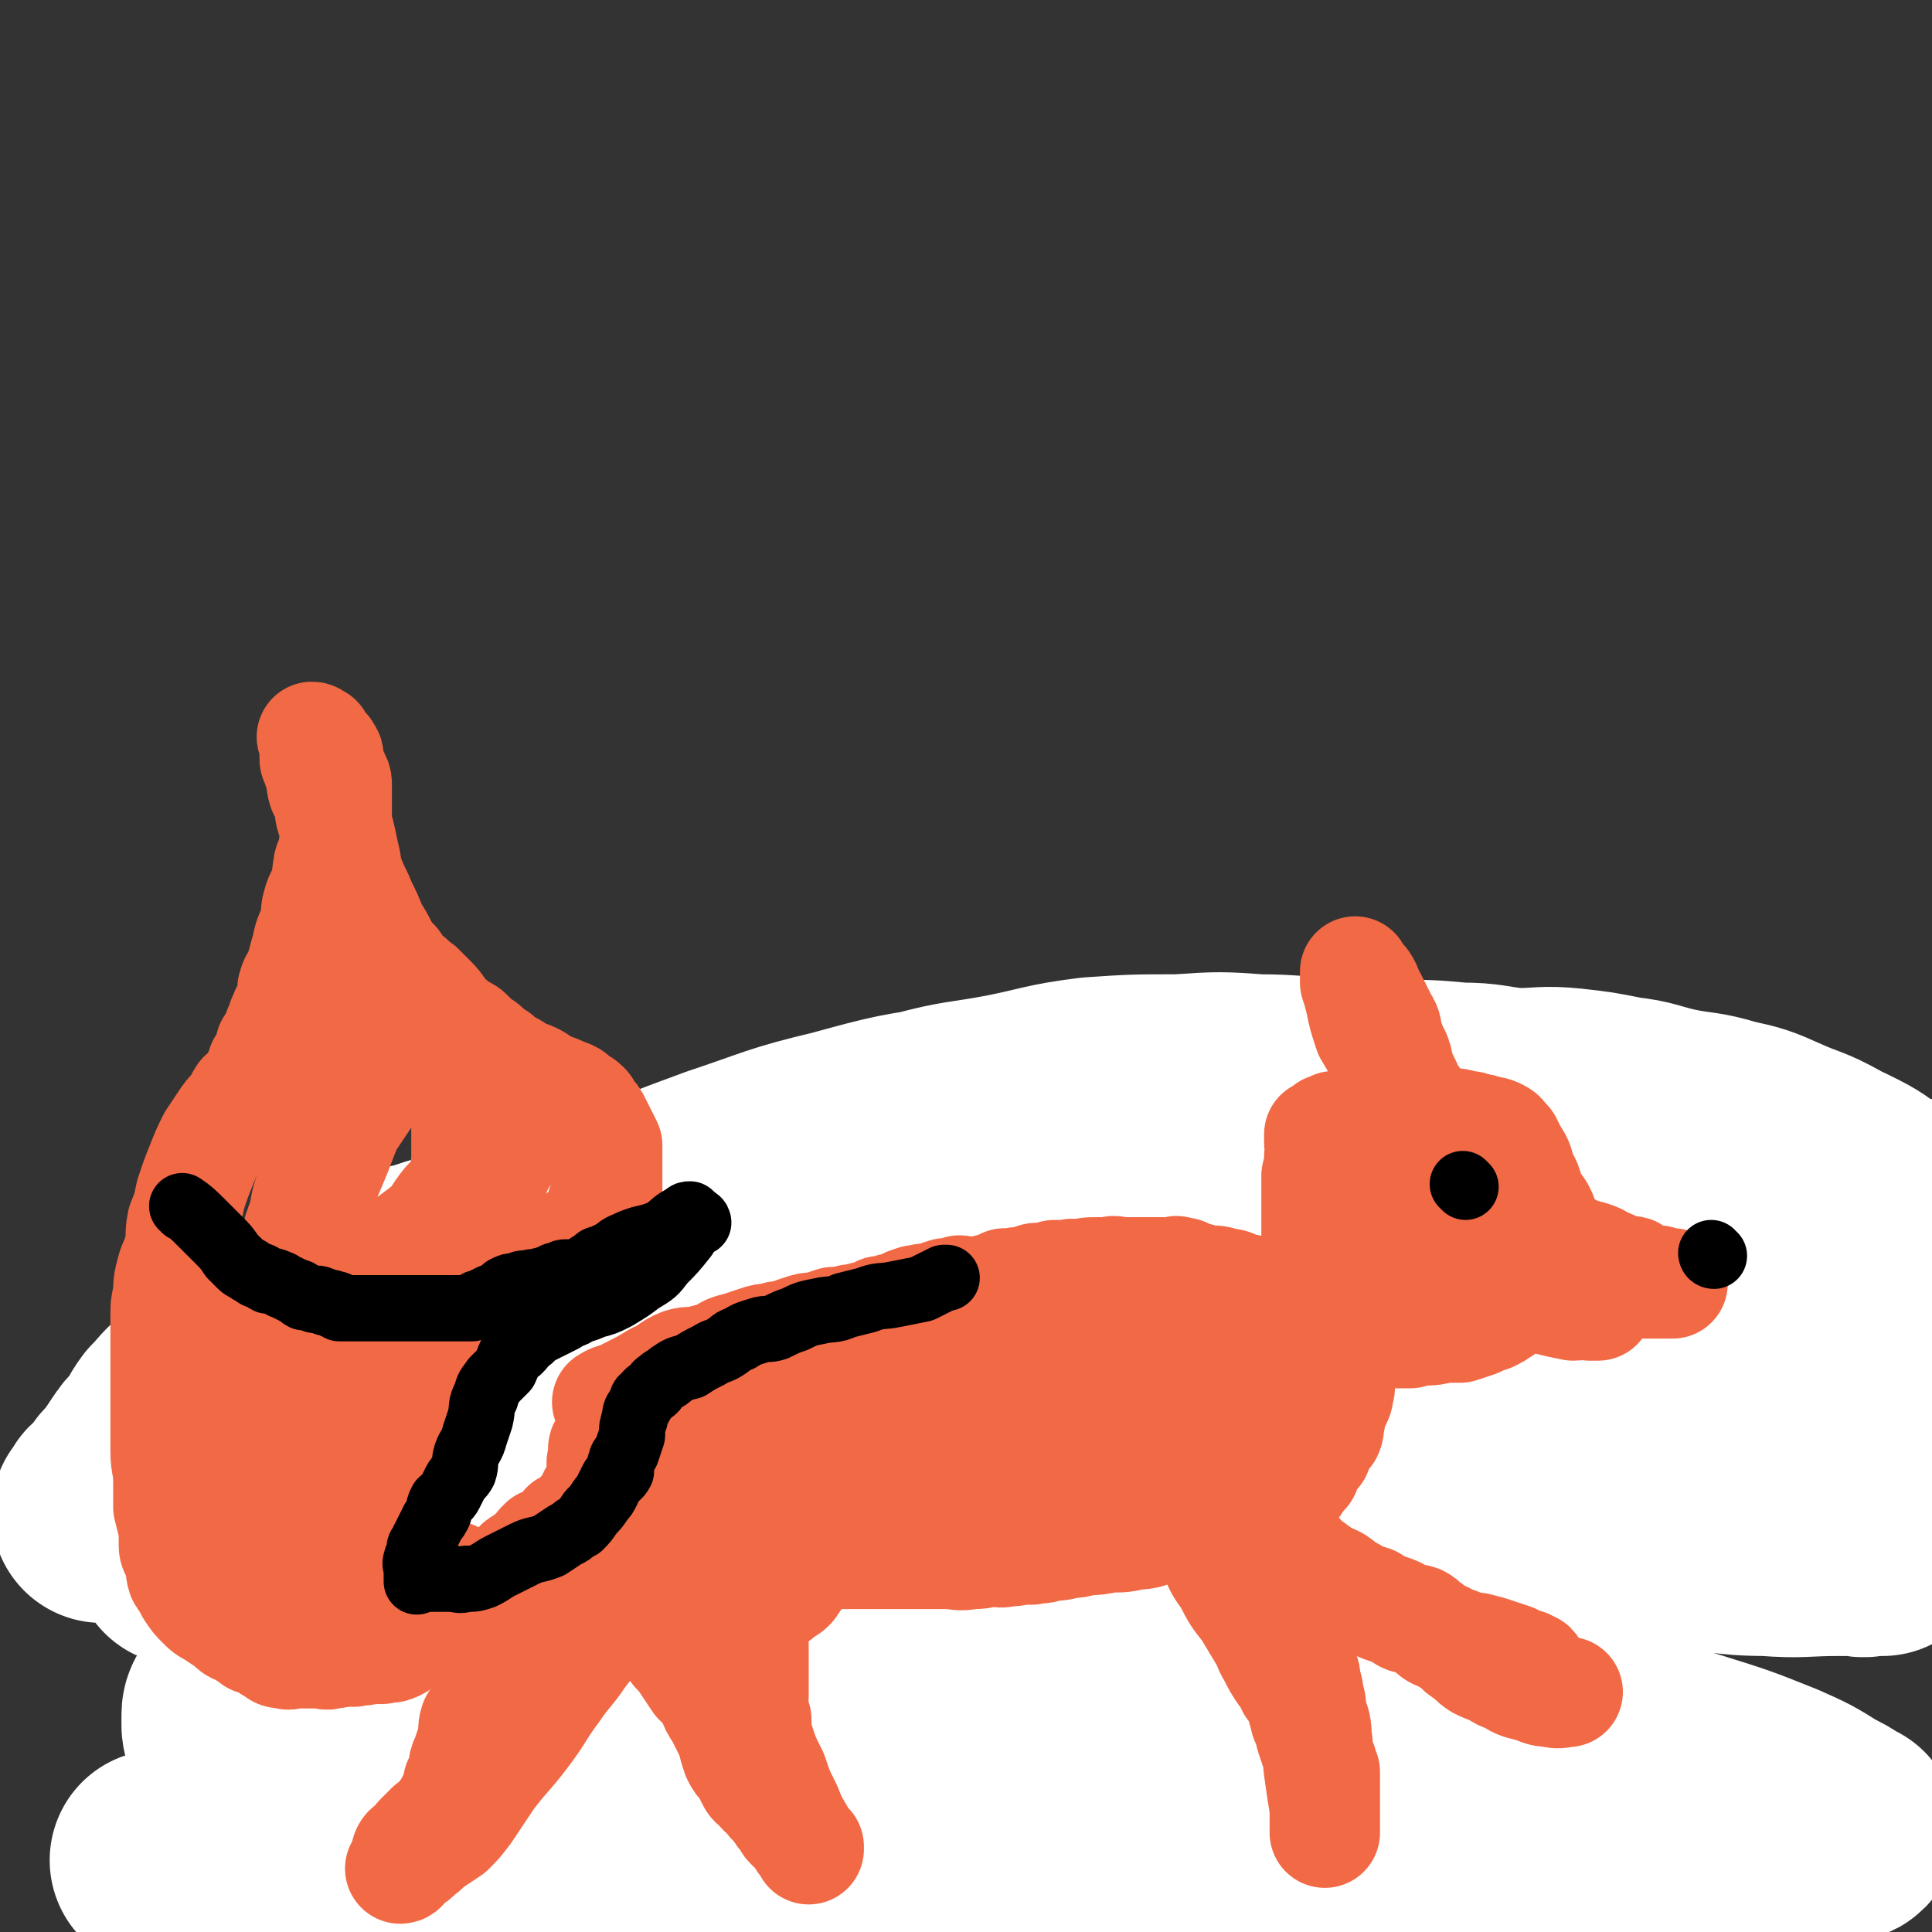
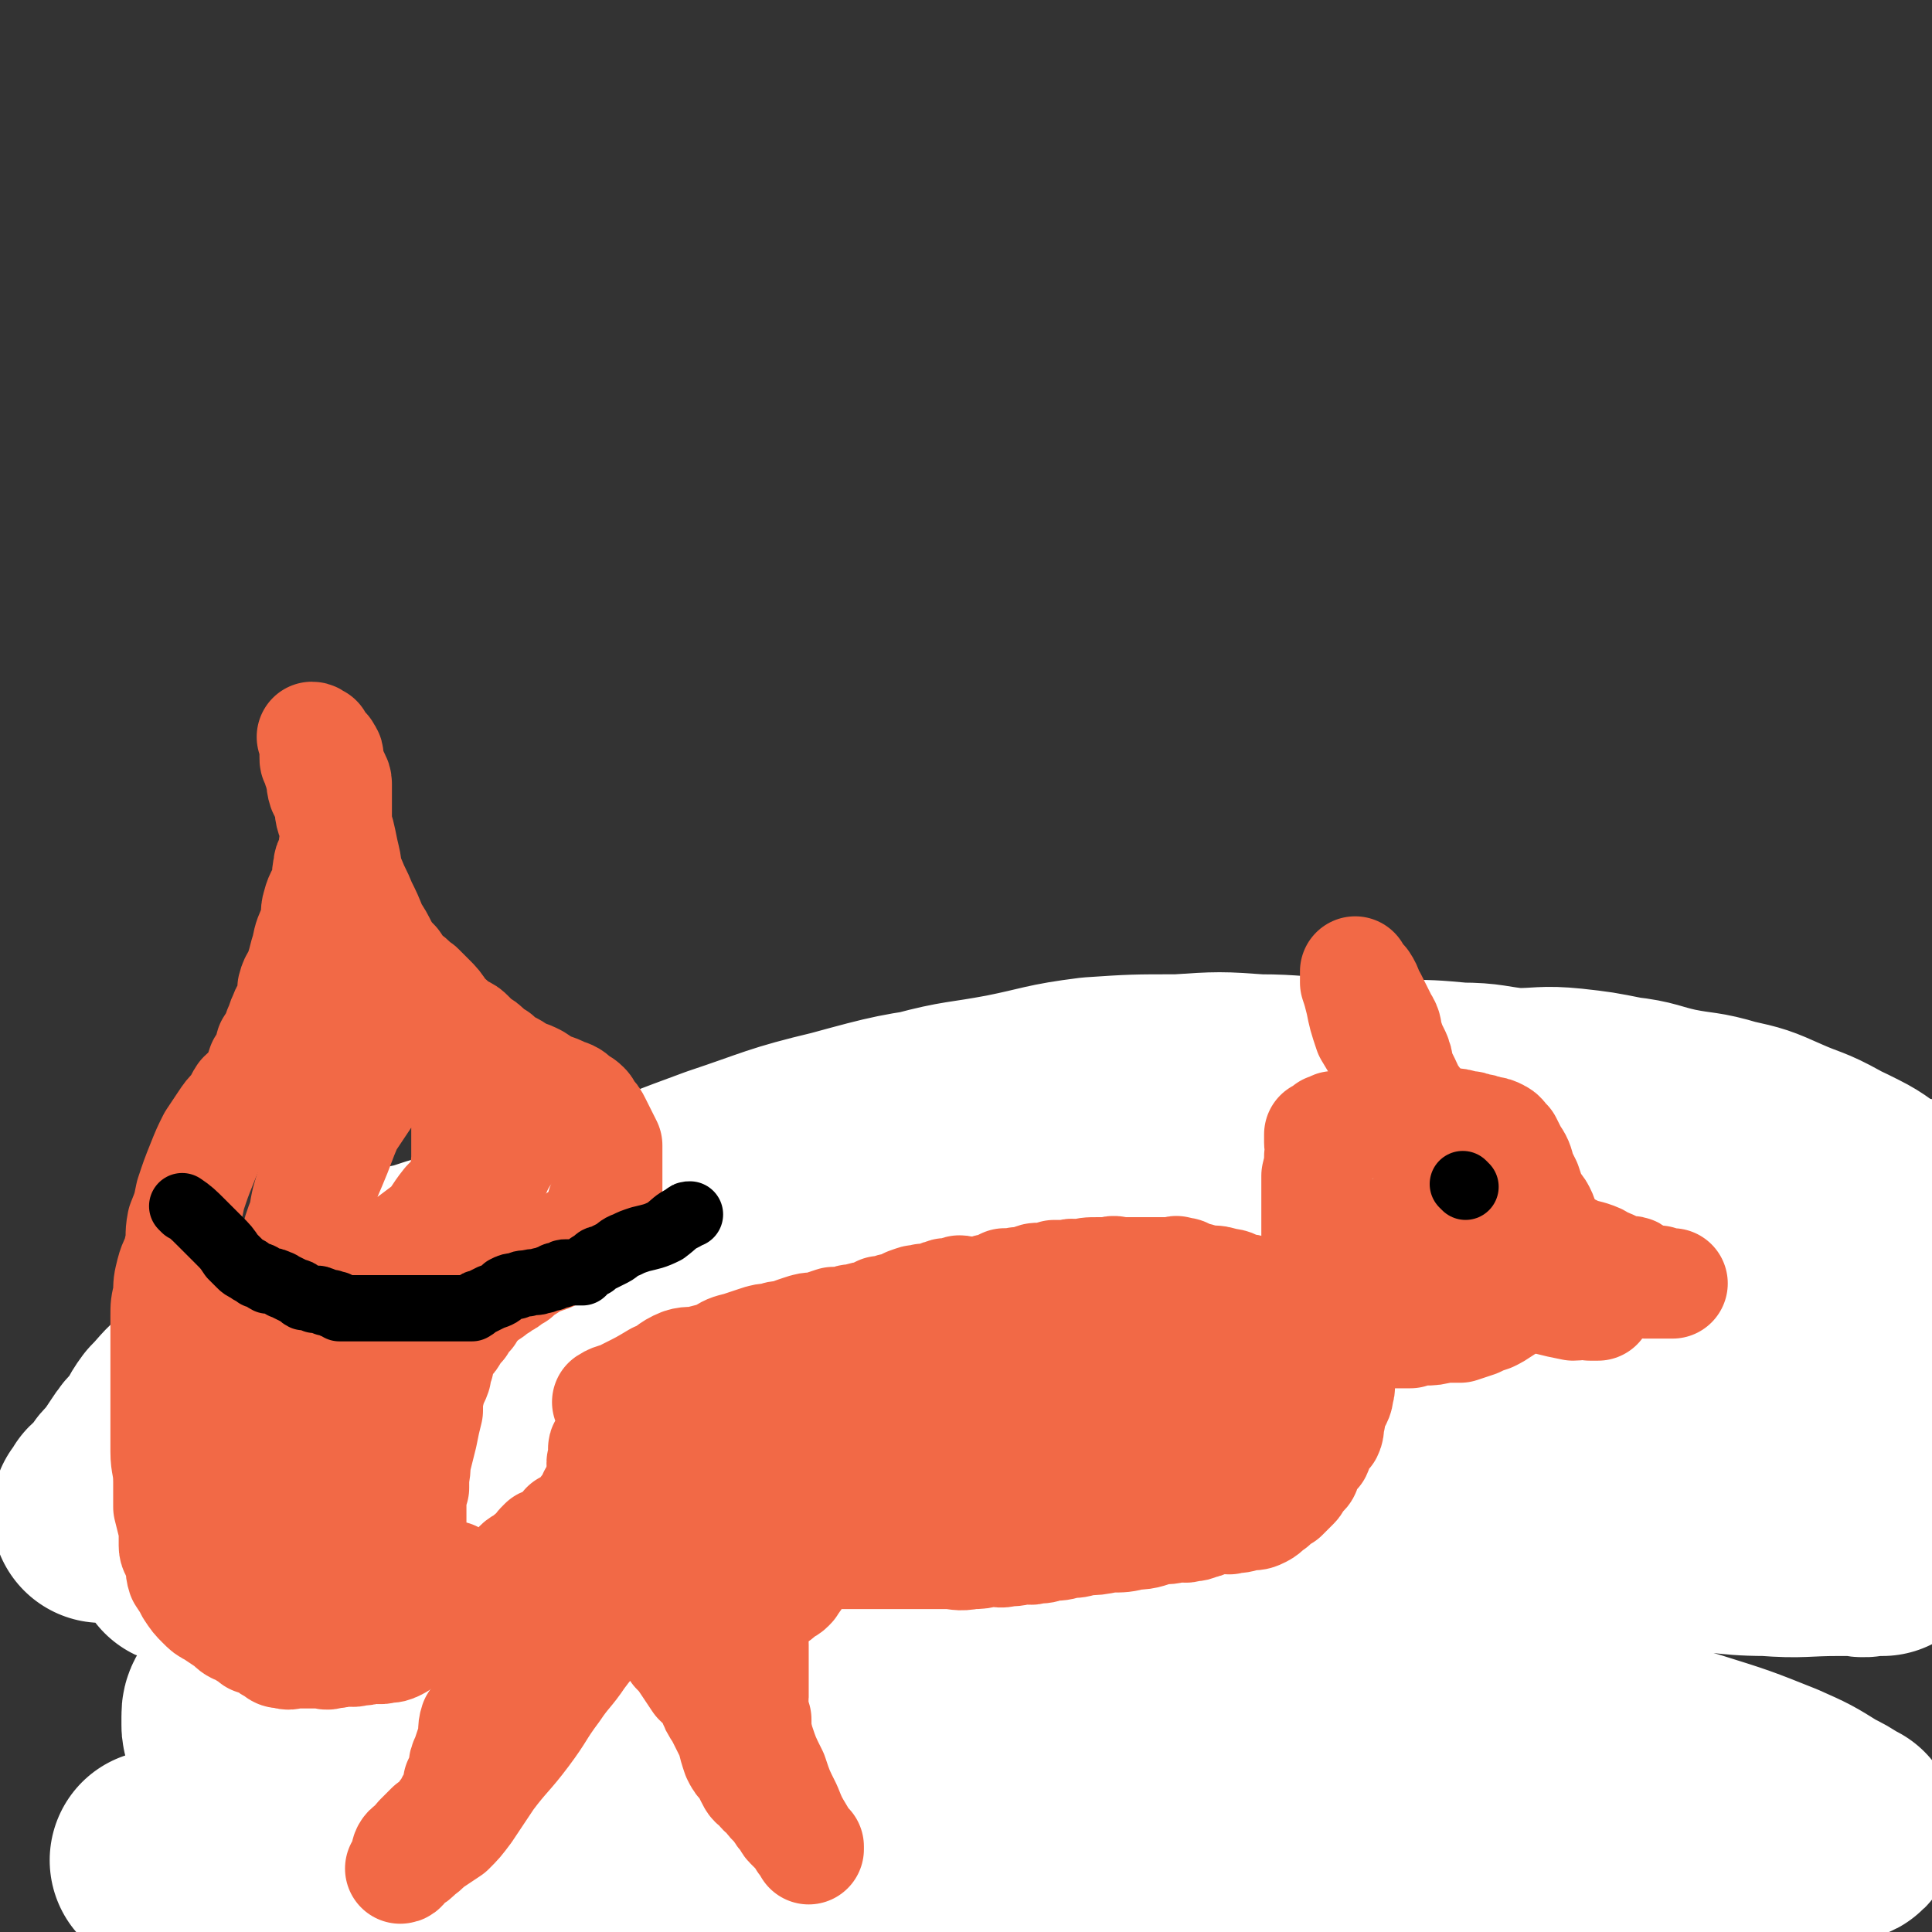
<svg xmlns="http://www.w3.org/2000/svg" viewBox="0 0 700 700" version="1.1">
  <rect x="0" y="0" width="700" height="700" fill="#333333" stroke="none" />
  <g fill="none" stroke="#FFFFFF" stroke-width="80" stroke-linecap="round" stroke-linejoin="round">
    <path d="M59,675c0,0 -1,-1 -1,-1 1,0 1,0 3,0 6,1 6,0 13,0 10,1 10,1 21,1 14,1 14,0 28,0 11,0 11,0 22,0 13,0 13,1 25,0 13,0 13,0 25,-1 16,-1 16,-1 31,-2 18,-2 18,-2 35,-4 16,-1 16,0 33,-1 17,-1 17,-2 35,-3 15,-1 15,0 30,-1 13,0 13,0 27,0 14,0 14,0 28,0 12,0 12,0 24,0 14,0 14,0 27,0 12,0 12,0 25,0 12,0 12,0 24,0 11,0 11,0 23,0 11,0 11,0 22,0 10,0 10,0 21,0 9,0 9,0 19,0 8,0 8,0 15,0 6,0 6,0 12,0 4,0 4,0 8,0 4,0 4,0 7,0 4,0 4,0 8,0 3,0 3,0 6,0 2,0 2,0 5,0 2,0 2,0 4,0 1,0 1,0 2,0 1,0 2,1 3,0 0,0 -1,0 -2,-1 -3,-2 -3,-2 -7,-4 -8,-5 -8,-5 -17,-9 -15,-6 -15,-6 -31,-11 -21,-6 -21,-7 -42,-11 -27,-5 -27,-5 -55,-8 -29,-4 -29,-4 -59,-5 -34,-2 -35,-2 -69,-1 -34,1 -34,1 -67,6 -30,4 -30,5 -60,12 -26,6 -26,6 -51,12 -22,6 -22,6 -45,12 -17,5 -17,5 -35,10 -11,3 -11,3 -22,5 -6,2 -6,1 -11,2 -2,0 -2,0 -5,0 0,0 -1,1 -1,0 1,0 2,0 3,-1 2,-1 2,-2 4,-3 4,-2 4,-2 8,-4 6,-2 6,-2 12,-4 8,-3 9,-3 17,-6 13,-4 13,-4 26,-9 16,-6 15,-6 31,-13 17,-7 17,-7 34,-14 18,-7 18,-7 36,-13 20,-7 20,-7 40,-13 18,-6 19,-6 38,-11 18,-4 18,-4 37,-9 16,-4 16,-5 33,-9 16,-4 16,-3 31,-7 15,-2 15,-3 31,-5 16,-3 16,-3 32,-4 15,-1 15,0 31,-1 15,0 15,0 30,0 12,1 12,1 24,1 10,1 10,2 20,3 7,1 7,0 14,1 5,1 5,1 10,2 6,2 6,1 11,2 5,1 5,2 10,2 6,1 6,1 11,2 4,1 4,1 9,1 3,1 3,0 6,0 2,0 3,0 3,0 0,0 -2,0 -4,0 -6,0 -6,0 -12,0 -13,0 -13,1 -26,0 -16,0 -16,-2 -33,-2 -19,-1 -20,-1 -39,-1 -23,0 -23,0 -46,-1 -26,0 -26,0 -51,0 -28,1 -28,0 -55,1 -31,2 -31,2 -61,5 -28,3 -28,2 -55,7 -23,4 -23,4 -46,9 -23,6 -23,6 -45,12 -19,6 -19,6 -37,13 -15,6 -15,6 -29,13 -10,4 -10,4 -21,8 -6,3 -6,4 -12,7 -5,1 -5,1 -10,1 -3,1 -3,0 -5,0 -2,0 -2,0 -4,0 -1,0 -1,1 -2,0 -1,0 -1,0 -2,-2 -1,-1 -1,-1 -2,-2 -1,-2 -1,-2 -1,-3 0,-1 0,-2 0,-3 0,-2 0,-2 2,-5 2,-3 3,-3 5,-6 5,-4 4,-5 9,-9 5,-5 5,-4 11,-8 6,-5 6,-5 12,-10 8,-5 8,-5 17,-10 10,-6 10,-6 21,-13 12,-8 12,-8 24,-15 12,-8 12,-9 25,-16 12,-7 12,-8 25,-14 13,-6 14,-5 27,-9 15,-5 15,-4 30,-7 16,-3 16,-2 32,-4 16,-2 16,-3 33,-4 15,-2 15,-2 31,-2 15,-1 15,0 31,0 14,-1 14,0 29,0 12,0 12,-1 25,0 13,0 13,1 25,1 13,1 13,1 26,2 13,0 13,1 26,2 12,0 12,0 24,1 11,0 11,0 21,2 9,1 9,1 18,2 6,1 6,1 13,2 5,0 5,1 11,2 4,1 4,0 8,1 3,1 3,2 6,3 4,0 4,0 7,1 2,0 2,0 5,1 1,0 1,1 3,1 1,0 2,0 2,0 -1,-1 -2,0 -3,0 -2,0 -2,0 -4,0 -4,-1 -4,-2 -7,-3 -6,-2 -6,-1 -11,-3 -8,-2 -8,-2 -16,-4 -14,-3 -14,-3 -29,-6 -18,-3 -18,-3 -36,-4 -23,-3 -23,-3 -46,-4 -25,-2 -25,-2 -50,-3 -24,-1 -24,-1 -47,0 -22,0 -22,-1 -44,1 -22,1 -22,1 -44,3 -21,2 -21,2 -41,6 -19,3 -19,3 -37,8 -17,4 -17,4 -33,9 -16,4 -16,4 -31,9 -15,5 -15,5 -30,10 -13,5 -13,5 -26,10 -10,3 -10,4 -20,8 -9,3 -10,2 -19,5 -5,2 -5,3 -11,5 -4,2 -4,1 -8,3 -3,1 -3,2 -6,3 0,0 0,0 -1,-1 -1,0 -2,1 -2,0 2,0 3,0 5,-1 10,-7 10,-8 20,-15 17,-11 17,-11 34,-22 16,-10 16,-11 33,-20 20,-9 20,-9 41,-17 18,-7 18,-6 37,-12 15,-4 15,-4 31,-7 12,-3 12,-3 25,-6 11,-2 11,-2 22,-4 11,-2 11,-2 22,-5 10,-2 10,-2 20,-4 11,-3 11,-4 22,-7 12,-3 12,-4 24,-6 13,-3 13,-3 27,-4 14,-1 14,-1 29,0 14,0 14,0 28,1 13,2 13,2 26,5 11,2 11,2 22,4 11,2 11,2 22,5 9,2 9,2 19,3 9,2 9,2 18,3 8,2 8,2 16,3 8,1 8,1 15,2 5,1 6,0 11,2 5,1 5,1 9,2 6,2 6,1 11,3 6,2 6,2 11,4 6,1 6,0 11,2 5,1 5,1 9,3 3,1 3,1 5,2 1,1 2,1 2,2 0,0 0,0 -1,1 -3,0 -3,0 -6,0 -3,-1 -3,-2 -7,-3 -5,-2 -5,-2 -10,-4 -5,-3 -5,-3 -11,-6 -4,-1 -4,-1 -9,-2 -3,-2 -3,-2 -7,-3 -2,-1 -2,-1 -4,-2 -3,-1 -3,-1 -5,-2 -1,0 -1,-1 -2,-1 -1,-2 -1,-1 -3,-2 -1,-2 -1,-2 -1,-3 -2,-2 -1,-2 -3,-3 -2,-2 -2,-2 -4,-4 -3,-2 -3,-2 -6,-4 -6,-3 -6,-2 -12,-5 -9,-4 -9,-4 -19,-8 -13,-5 -13,-6 -27,-10 -17,-5 -17,-5 -34,-8 -18,-4 -18,-3 -36,-5 -16,-2 -16,-2 -31,-3 -14,-1 -14,-1 -27,-1 -11,-1 -11,-1 -23,0 -11,0 -11,0 -22,0 -12,1 -12,2 -23,3 -14,2 -14,2 -27,4 -14,2 -14,2 -27,6 -16,4 -16,4 -31,9 -13,4 -13,5 -27,9 -13,4 -13,4 -25,7 -11,3 -11,4 -21,7 -9,2 -9,2 -18,4 -6,3 -6,3 -13,5 -6,2 -6,3 -12,4 -6,2 -6,2 -11,3 -5,1 -5,1 -9,3 -4,1 -4,1 -7,2 -3,1 -3,1 -5,2 -2,1 -2,0 -3,1 -1,0 -2,-1 -2,0 2,0 3,0 6,1 5,0 5,0 10,0 11,-1 11,0 21,-2 15,-4 15,-4 30,-11 19,-7 18,-9 36,-17 18,-8 18,-8 37,-15 21,-7 21,-8 42,-13 22,-6 22,-6 44,-9 21,-3 22,-2 43,-4 19,-1 19,-1 38,-1 18,-1 18,0 36,0 17,0 17,-1 33,0 16,0 16,1 33,2 14,0 14,0 28,1 12,0 12,0 24,1 9,0 9,0 18,2 7,1 7,1 14,2 3,1 3,0 7,1 4,1 4,1 8,3 3,1 4,0 7,2 4,1 4,1 8,3 6,2 6,2 12,5 7,3 7,3 13,6 6,3 6,4 11,7 6,3 7,2 12,4 4,2 4,3 7,5 2,1 3,1 4,3 1,1 2,1 2,2 0,1 0,2 0,2 -1,0 -1,0 -2,-1 -2,-1 -2,-1 -4,-2 -5,-2 -5,-3 -9,-5 -6,-4 -6,-4 -13,-8 -8,-6 -8,-6 -16,-11 -9,-5 -9,-4 -18,-8 -9,-4 -9,-4 -18,-6 -10,-3 -10,-2 -20,-4 -9,-2 -9,-3 -18,-4 -10,-2 -10,-2 -19,-3 -10,-1 -10,0 -20,0 -10,-1 -10,-2 -20,-2 -11,-1 -11,-1 -22,-1 -12,0 -12,0 -24,-1 -14,0 -14,-1 -27,-1 -14,-1 -14,-1 -29,0 -16,0 -16,0 -31,1 -16,2 -16,3 -31,6 -16,3 -16,2 -31,6 -15,4 -15,5 -29,10 -15,5 -14,5 -29,11 -14,5 -14,5 -27,9 -14,5 -14,5 -28,10 -13,4 -13,4 -26,8 -13,3 -13,3 -25,6 -11,3 -10,3 -21,7 -9,3 -9,3 -19,6 -7,3 -7,3 -15,7 -8,4 -8,3 -16,7 -8,5 -8,5 -16,10 -6,4 -6,4 -12,9 -5,4 -5,5 -9,9 -3,4 -2,4 -5,8 -3,3 -3,3 -5,6 -2,3 -2,3 -4,6 -3,3 -3,3 -5,6 -1,1 -1,1 -2,3 -1,1 -1,0 -2,1 -1,2 -1,3 -2,3 " />
  </g>
  <g fill="none" stroke="#F26946" stroke-width="40" stroke-linecap="round" stroke-linejoin="round">
    <path d="M221,509c0,0 -1,-1 -1,-1 3,-2 4,-1 7,-3 6,-3 6,-3 11,-6 5,-2 4,-3 9,-5 3,-1 4,0 7,-1 4,-1 4,-1 7,-2 3,-2 3,-2 7,-3 3,-1 3,-1 6,-2 3,-1 3,-1 6,-1 2,-1 2,-1 5,-1 2,-1 2,-1 5,-2 3,-1 3,-1 6,-1 3,-1 3,-1 6,-2 2,0 2,0 4,0 2,-1 2,-1 4,-1 3,-1 3,-1 5,-1 2,-1 2,-1 4,-2 1,0 1,0 2,0 2,-1 2,-1 4,-1 2,-1 2,-1 4,-2 3,-1 2,-1 5,-1 1,-1 1,0 2,0 2,-1 2,-1 3,-1 2,-1 2,-1 3,-1 1,-1 1,0 2,0 1,0 1,0 3,0 0,-1 0,-1 0,-1 1,-1 1,0 2,0 1,0 1,0 2,0 1,0 1,0 2,0 2,0 2,0 3,0 2,-1 2,-1 4,-1 2,-1 2,-1 4,-2 2,0 2,0 4,0 1,-1 1,0 2,0 2,-1 2,-1 3,-1 2,-1 2,-1 4,-1 3,0 3,0 5,-1 2,0 2,0 5,0 2,-1 2,0 4,0 3,-1 3,-1 7,-1 2,0 2,0 4,0 2,-1 2,0 5,0 2,0 2,0 4,0 1,0 1,0 2,0 2,0 2,0 3,0 0,0 0,0 1,0 1,0 1,0 1,0 2,0 2,0 3,0 1,0 1,0 2,0 1,0 1,0 2,0 1,0 1,-1 2,0 2,0 2,0 3,1 2,0 2,1 4,1 2,1 2,1 4,1 3,0 3,0 6,1 3,0 3,1 6,2 2,0 2,0 5,1 2,0 2,0 4,0 1,0 1,0 3,1 1,0 2,0 3,2 2,1 2,1 3,2 1,1 2,1 3,2 1,1 1,2 3,3 0,0 1,0 1,1 2,1 1,1 3,2 1,1 1,0 2,1 1,1 1,1 2,3 1,1 1,1 2,2 0,0 0,0 1,1 0,0 0,0 1,1 0,1 -1,1 -1,2 0,1 0,1 0,2 0,1 0,1 0,2 0,1 0,1 0,2 0,1 0,1 0,3 0,2 1,2 0,4 0,3 -1,3 -2,6 -1,2 -1,2 -1,4 -1,2 0,3 -1,5 -1,1 -2,1 -3,3 -1,1 0,2 -1,4 -1,1 -1,1 -3,2 0,2 0,2 -1,3 0,2 0,2 -1,3 -1,1 -1,1 -2,2 -1,1 0,1 -1,2 -1,1 -1,1 -2,2 -1,1 -1,1 -2,2 -2,1 -2,1 -4,3 -2,1 -2,2 -4,3 -2,1 -2,1 -5,1 -3,1 -3,1 -6,1 -1,1 -1,0 -3,0 -1,0 -1,0 -2,0 -1,0 -1,0 -1,0 -1,1 -1,1 -2,1 -2,1 -2,1 -3,1 -2,1 -2,1 -4,1 -2,1 -2,0 -5,0 -2,1 -2,1 -5,1 -5,1 -5,2 -10,2 -4,1 -4,1 -9,1 -5,1 -5,1 -9,1 -3,1 -3,1 -6,1 -3,1 -3,1 -7,1 -2,1 -2,1 -5,1 -2,1 -2,0 -5,0 -2,1 -2,1 -5,1 -3,1 -3,0 -6,0 -4,1 -4,1 -7,1 -5,1 -5,0 -9,0 -4,0 -4,0 -8,0 -3,0 -3,0 -7,0 -3,0 -3,0 -6,0 -4,0 -4,0 -7,0 -4,0 -4,0 -7,0 -4,0 -4,0 -7,0 -3,0 -3,0 -6,0 -2,0 -2,0 -4,0 -2,0 -2,0 -5,0 -2,0 -2,1 -5,0 -4,0 -4,0 -9,0 -5,-1 -5,-1 -11,-1 -5,0 -5,0 -10,-1 -4,0 -4,0 -8,-1 -3,0 -3,0 -6,0 -1,0 -1,0 -3,0 -1,0 -1,0 -2,0 0,0 0,1 0,0 -2,0 -2,0 -3,-1 -1,0 -1,0 -1,-1 0,0 1,0 1,-1 0,-1 0,-1 0,-2 0,-1 0,-1 0,-2 -1,-1 -1,-1 -1,-1 -1,-1 -1,-1 -1,-2 -1,-2 -1,-2 -1,-3 -1,-2 -1,-2 -2,-4 0,-1 1,-1 1,-2 0,0 0,0 0,-1 0,-1 -1,-1 -1,-1 -1,-1 -1,-1 -1,-2 -1,-1 -2,-1 -2,-3 -1,0 0,0 0,-1 0,0 0,0 0,-1 -1,0 -1,0 -2,-1 0,-1 -1,-1 -1,-1 0,-1 1,-1 1,-1 0,-1 0,-1 0,-2 0,-2 -1,-2 0,-3 0,-1 1,0 2,0 1,-1 1,0 2,0 1,0 1,0 2,0 2,-1 2,-1 4,-1 4,-1 4,-1 8,-2 6,-1 6,-1 11,-3 7,-2 7,-1 13,-3 7,-3 7,-3 14,-5 7,-2 7,-2 15,-4 8,-2 7,-3 15,-5 8,-1 8,0 16,-1 7,-1 7,-1 15,-2 7,-2 7,-2 15,-3 7,-1 7,0 13,-1 6,0 6,-1 11,-1 6,-1 6,-1 12,-1 5,-1 5,-1 10,-1 5,-1 5,0 10,0 5,-1 5,-1 10,-2 3,0 3,1 6,1 3,0 3,0 7,0 3,0 3,-1 6,0 5,0 5,-1 9,0 3,0 3,0 7,1 3,0 3,-1 7,0 2,0 2,0 4,1 2,0 2,0 4,1 1,0 1,0 2,0 1,0 1,-1 1,0 -1,1 -1,1 -2,2 -3,2 -3,1 -7,3 -5,2 -5,1 -11,3 -6,2 -6,2 -12,5 -6,2 -6,3 -11,6 -7,3 -7,3 -14,6 -7,3 -7,3 -14,6 -7,3 -7,3 -15,6 -8,2 -8,2 -15,4 -9,3 -9,3 -18,6 -9,2 -9,1 -18,3 -9,2 -9,3 -18,4 -8,2 -8,2 -17,3 -6,1 -6,1 -12,2 -4,0 -4,1 -8,1 -2,1 -2,0 -4,0 -2,0 -2,0 -3,0 -1,0 -1,0 -2,0 -1,0 -3,0 -3,0 1,0 2,0 3,0 3,0 3,1 6,0 4,0 4,0 9,-1 4,0 4,-1 8,-2 5,0 5,0 10,0 7,-1 7,-2 14,-3 9,-2 9,-2 17,-4 8,-1 8,-1 16,-3 8,-1 8,-1 15,-2 6,-2 5,-2 11,-3 5,-1 5,-1 9,-2 4,-1 4,-1 8,-3 5,-1 5,0 10,-1 5,-1 5,-1 10,-2 3,-1 3,-1 7,-2 2,-1 2,-2 5,-3 1,0 1,0 2,0 2,-1 2,-2 3,-2 0,0 0,0 1,1 0,0 0,0 0,0 1,0 1,0 1,0 0,0 0,-1 -1,0 -4,0 -4,1 -8,1 -7,2 -7,1 -15,3 -9,1 -9,1 -18,2 -7,1 -7,1 -15,2 -7,0 -6,1 -13,1 -6,1 -6,0 -13,0 -6,0 -6,0 -11,0 -7,0 -7,0 -13,0 -7,0 -7,0 -13,0 -6,0 -6,0 -12,0 -6,1 -6,0 -11,1 -5,1 -5,1 -9,2 -4,2 -4,1 -8,3 -4,0 -5,0 -8,1 -4,2 -4,2 -7,3 -2,1 -2,0 -5,0 -1,1 -1,0 -2,0 -2,1 -2,2 -4,3 -1,1 -1,0 -3,1 -3,2 -2,2 -5,3 -2,1 -2,1 -4,2 -2,1 -2,1 -4,2 -2,1 -1,1 -3,2 -2,1 -2,1 -3,2 -2,2 -2,2 -3,3 -2,1 -2,1 -4,3 -2,2 -2,2 -3,4 -2,2 -2,2 -4,4 -2,2 -3,2 -5,4 -3,2 -2,3 -5,5 -2,2 -3,2 -5,4 -2,2 -1,2 -3,4 -2,2 -2,2 -4,4 -2,2 -1,2 -3,4 -1,3 -1,3 -3,6 -1,3 0,3 -1,6 -1,3 -2,3 -3,6 -1,3 -1,3 -2,7 -1,3 -1,2 -3,5 -1,3 0,3 -1,7 -1,3 -1,3 -2,6 -1,2 -1,2 -1,4 0,1 0,1 0,3 0,0 0,1 0,1 -1,0 -1,0 -2,1 0,0 1,0 1,0 0,1 -1,1 -1,2 -1,2 -1,2 -1,3 -1,1 -1,1 -2,3 -1,2 -1,2 -2,3 -1,2 -1,2 -2,3 -1,1 -1,1 -3,2 -1,1 -1,1 -2,2 -1,1 -1,1 -2,2 -1,1 -1,2 -1,2 -1,2 -2,1 -3,2 -1,1 -1,2 -1,3 0,1 0,1 0,2 -1,1 -2,2 -2,2 1,0 1,-1 3,-3 2,-1 2,-1 4,-3 3,-2 2,-2 5,-4 3,-2 3,-2 6,-4 3,-3 3,-3 6,-7 4,-6 4,-6 8,-12 6,-8 7,-8 13,-16 6,-8 5,-8 11,-16 4,-6 5,-6 9,-12 3,-4 3,-4 6,-7 2,-3 3,-3 4,-5 2,-2 2,-2 3,-5 1,-1 1,-1 2,-2 1,0 1,0 2,1 1,0 1,1 2,2 2,1 2,1 4,2 2,1 2,1 4,3 2,1 2,2 4,4 2,2 2,2 4,5 2,2 2,2 4,5 2,3 2,3 4,6 3,3 3,2 5,6 1,3 1,3 3,6 2,4 2,4 4,8 1,4 1,4 2,7 1,2 1,2 3,4 1,2 1,2 2,4 1,2 1,2 3,3 1,2 1,2 3,3 1,2 1,2 2,3 1,1 1,1 2,2 1,2 1,2 3,4 1,1 0,1 1,2 2,2 2,2 3,3 1,1 1,1 2,3 1,1 1,1 2,2 0,0 0,0 0,1 0,0 0,0 0,0 0,0 0,0 0,-1 -2,-2 -2,-2 -3,-4 -3,-5 -3,-5 -5,-10 -3,-6 -3,-6 -5,-12 -3,-6 -3,-6 -5,-12 -1,-4 -1,-4 -1,-8 -1,-3 -1,-3 -1,-5 -1,-2 0,-2 0,-3 0,-1 0,-1 0,-2 0,-1 0,-1 0,-3 0,-2 0,-2 0,-5 0,-2 0,-2 0,-5 0,-2 0,-2 0,-4 0,-2 -1,-2 0,-5 0,-2 0,-2 1,-3 1,-2 1,-2 2,-4 1,-2 1,-2 2,-3 2,-2 3,-2 5,-4 1,-1 2,-1 3,-2 1,-1 1,-1 1,-2 0,0 1,0 1,-1 " />
-     <path d="M440,560c0,0 -1,-1 -1,-1 0,1 0,2 1,4 2,5 2,5 5,9 3,6 3,6 7,11 3,5 3,5 6,10 2,3 1,3 3,6 2,4 2,4 4,7 2,2 2,2 3,5 2,2 2,2 3,5 1,3 1,3 2,7 2,3 1,3 2,6 1,3 1,3 2,6 1,2 1,2 2,4 0,1 0,1 1,3 0,1 0,1 0,2 0,1 0,1 0,2 0,0 0,0 0,1 0,0 0,0 0,0 0,1 0,1 0,2 0,1 0,1 0,2 0,0 0,0 0,1 0,1 0,1 0,2 0,1 0,1 0,2 0,1 0,1 0,2 0,2 0,2 0,3 0,1 0,1 0,2 0,0 0,1 0,1 0,-3 0,-4 0,-9 -1,-6 -1,-6 -2,-13 -1,-7 0,-7 -1,-13 0,-5 -1,-5 -2,-9 0,-3 0,-3 -1,-6 0,-2 0,-2 -1,-4 0,-3 0,-3 -1,-5 -1,-2 -1,-2 -2,-4 -1,-4 -1,-4 -2,-8 -2,-5 -2,-5 -5,-10 -2,-5 -2,-5 -5,-9 -2,-4 -2,-4 -4,-7 0,-3 0,-3 -1,-5 0,-1 0,-1 0,-2 0,-1 0,-1 0,-2 0,-1 0,-1 0,-2 0,0 0,0 0,-1 0,-1 0,-1 0,-1 1,0 1,0 2,0 3,1 3,1 5,3 3,1 2,2 5,3 3,2 3,2 5,3 2,2 2,3 4,4 3,2 3,2 5,4 3,1 3,1 5,2 3,2 3,3 6,4 3,2 4,2 7,3 3,2 3,2 6,3 3,1 3,1 6,3 2,1 2,0 5,1 2,1 2,2 4,3 2,2 2,2 5,3 2,1 2,1 3,2 2,0 2,0 3,1 1,1 1,2 1,2 1,0 1,0 2,-1 0,0 0,0 1,0 0,0 0,0 1,0 1,1 0,2 1,2 1,1 1,1 3,1 2,0 2,0 4,0 1,1 1,1 2,1 2,1 2,2 3,2 1,1 1,0 2,0 1,0 1,0 2,0 0,0 0,0 1,0 1,2 0,2 2,4 0,1 0,1 1,1 1,1 3,2 3,2 0,0 -1,-1 -2,-3 -1,-1 0,-2 -1,-3 -1,0 -1,0 -2,-1 -1,0 -1,1 -2,0 -2,0 -2,-1 -3,-2 -3,-1 -3,-1 -6,-2 -3,-1 -3,-1 -7,-2 -2,0 -2,0 -4,0 -1,0 -1,0 -2,0 0,0 0,0 0,0 0,1 1,1 2,2 3,2 2,2 5,4 2,1 2,1 5,2 3,2 3,2 6,3 3,2 3,2 7,3 4,1 4,2 8,2 3,1 4,0 6,0 " />
    <path d="M464,515c0,0 -1,0 -1,-1 0,-2 1,-2 2,-4 2,-4 1,-5 2,-9 1,-5 1,-5 3,-9 1,-3 1,-3 2,-6 1,-2 1,-2 1,-4 1,-2 1,-2 1,-4 1,-2 1,-2 1,-4 1,-3 0,-3 1,-5 0,-2 0,-2 0,-3 1,-3 1,-3 1,-5 0,-2 0,-2 0,-4 0,-2 0,-2 0,-3 0,-1 0,-1 0,-1 0,-2 0,-2 0,-4 0,-3 0,-3 0,-6 0,-4 0,-4 0,-7 0,-5 0,-5 0,-10 1,-4 1,-4 1,-7 1,-3 0,-3 0,-5 0,-1 0,-2 0,-3 0,0 1,0 1,0 1,-1 1,0 1,0 1,-1 1,-1 1,-2 1,0 1,0 2,0 0,-1 0,-1 1,-1 1,0 1,0 2,0 2,-1 2,0 4,0 3,-1 3,-1 7,-1 4,-1 4,0 8,0 4,0 4,0 8,0 3,0 3,0 6,0 3,0 3,-1 6,0 3,0 3,0 6,1 2,0 2,0 4,1 2,0 2,0 4,1 2,0 2,0 4,1 2,1 1,2 3,3 1,2 1,2 2,4 2,3 2,3 3,7 1,2 1,2 2,4 1,3 1,3 2,6 1,2 2,2 3,4 1,2 1,2 1,5 1,2 0,2 0,3 0,2 0,2 0,4 0,1 1,1 1,2 0,1 0,1 0,2 0,1 0,1 0,3 0,0 0,0 0,1 0,1 0,1 -1,2 -1,1 -1,1 -2,3 -1,1 -1,1 -3,3 -2,2 -2,2 -4,3 -3,2 -3,2 -5,4 -3,2 -3,2 -5,3 -3,1 -3,1 -5,2 -3,1 -3,1 -6,2 -3,0 -3,0 -6,0 -4,1 -4,1 -7,1 -2,0 -2,0 -5,1 -2,0 -2,0 -4,0 0,0 0,0 -1,0 0,0 0,0 -1,0 0,0 0,0 -1,0 0,0 -1,0 -1,0 0,-1 0,-2 0,-3 0,-1 0,-1 0,-2 1,-2 1,-2 2,-3 1,-3 1,-3 1,-5 1,-2 1,-2 1,-4 1,-3 0,-3 1,-5 1,-2 1,-2 2,-4 1,-1 0,-2 1,-2 1,-2 1,-2 3,-3 2,-1 2,-1 4,-3 0,0 0,-1 0,-1 " />
    <path d="M522,447c0,0 -1,-1 -1,-1 0,0 1,1 2,2 3,2 3,2 7,4 6,3 6,2 11,5 4,1 4,2 8,3 2,1 3,0 5,1 2,0 2,0 5,1 2,0 2,-1 4,0 3,0 3,0 6,1 3,0 3,0 5,0 3,0 3,0 5,1 1,0 1,0 3,0 1,0 1,0 2,0 2,0 2,0 3,0 1,0 1,0 2,0 1,0 1,0 2,0 0,0 0,0 1,0 2,0 2,0 4,0 0,0 0,0 1,0 0,0 0,0 0,0 1,0 1,-1 2,0 1,0 1,0 2,0 1,1 1,0 2,1 1,0 1,0 2,0 0,0 1,0 1,0 -1,0 -1,0 -2,0 -1,0 -1,0 -3,0 -1,0 -1,0 -2,0 0,0 0,0 -1,0 -1,0 -1,0 -2,0 -1,-1 -1,-1 -2,-1 -1,-1 -1,-2 -2,-3 -1,-1 -2,0 -3,0 -1,-1 -1,0 -2,0 -1,-1 -1,-1 -2,-1 -1,-1 -1,-2 -3,-2 -3,-2 -3,-2 -6,-3 -4,-1 -4,-1 -8,-3 -5,-2 -5,-2 -10,-3 -6,-2 -5,-2 -11,-4 -4,-2 -4,-2 -9,-3 -3,-1 -3,-1 -6,-2 -3,0 -2,-1 -5,-1 -1,-1 -1,0 -2,0 -1,0 -1,0 -2,0 -1,0 -1,0 -1,0 -1,0 -1,0 -2,0 -1,0 -2,-1 -2,0 -1,0 -1,1 -1,2 0,0 0,0 -1,1 0,1 -1,1 -1,2 0,0 0,0 0,1 0,0 0,0 0,1 0,1 0,1 0,2 0,1 0,1 0,3 0,0 0,1 1,1 1,1 1,1 2,3 1,1 1,1 2,1 2,2 2,1 4,2 2,1 1,2 3,3 2,0 2,0 4,1 2,1 2,1 4,2 2,0 2,0 4,1 0,0 0,0 1,0 2,0 2,-1 4,0 2,0 2,0 3,1 2,0 2,1 4,2 2,0 2,0 4,1 2,0 2,0 4,0 1,0 1,0 2,1 2,0 2,0 3,0 1,0 1,0 2,0 1,0 1,0 2,0 0,0 0,0 1,0 1,0 1,-1 2,0 1,0 0,0 1,1 1,0 1,-1 3,0 0,0 0,0 1,0 1,1 1,0 2,1 0,0 1,1 1,1 -1,0 -2,0 -3,0 -3,-1 -3,0 -6,0 -5,-1 -5,-1 -9,-2 -4,-1 -4,-2 -8,-3 -3,-1 -3,0 -6,0 -2,-1 -2,-1 -4,-2 -3,0 -3,0 -7,-1 -3,-1 -3,-1 -6,-2 -3,-1 -3,-1 -7,-3 -2,-1 -2,-1 -5,-2 -2,-1 -2,-1 -4,-2 -1,-1 0,-1 -1,-2 -2,-1 -2,-1 -3,-2 -1,-1 -1,-1 -2,-1 -1,-1 -1,0 -1,0 0,-1 0,-2 0,-3 0,-1 0,-1 0,-1 1,-2 1,-2 1,-3 " />
    <path d="M520,414c0,0 -1,0 -1,-1 -1,-1 0,-1 -1,-1 -1,-3 -1,-3 -2,-6 -2,-4 -2,-4 -5,-9 -1,-3 -1,-3 -3,-7 -1,-2 -1,-1 -2,-3 0,-2 1,-2 0,-3 0,-1 0,-1 -1,-3 -1,-2 -1,-2 -2,-5 -1,-3 0,-3 -2,-6 -2,-4 -2,-4 -4,-8 -2,-3 -1,-3 -3,-6 -1,-1 -1,0 -2,-2 -1,-1 -1,-2 -1,-2 0,1 0,2 0,4 1,3 1,3 2,7 1,5 1,5 3,11 3,5 3,5 6,10 2,4 3,4 5,8 3,3 3,3 6,7 3,4 3,4 7,8 2,2 2,2 3,4 " />
    <path d="M225,522c0,0 -1,-1 -1,-1 0,1 1,1 0,3 0,3 -1,3 -2,5 -2,4 -2,4 -4,8 -1,3 -1,3 -3,5 -1,3 -1,3 -3,5 -1,2 -1,2 -2,4 -2,1 -3,1 -5,2 -2,2 -1,3 -4,4 -2,2 -2,1 -4,2 -2,2 -2,2 -3,4 -2,1 -2,1 -3,2 -1,1 -2,1 -3,2 -1,2 -1,2 -3,3 -1,1 -2,1 -3,3 -2,1 -2,2 -4,3 -2,2 -2,2 -5,4 -2,2 -2,2 -5,4 -3,2 -3,2 -7,4 -3,2 -3,2 -6,3 -3,2 -4,1 -7,2 -2,1 -2,2 -4,3 -2,1 -2,1 -4,1 -3,1 -3,0 -5,0 -3,1 -3,1 -5,1 -3,1 -3,0 -5,0 -3,1 -3,1 -5,1 -2,1 -2,0 -4,0 -2,0 -2,0 -4,0 -2,0 -2,0 -5,0 -2,0 -2,1 -4,0 -2,0 -2,0 -3,-1 -2,-1 -2,-1 -3,-2 -2,-1 -2,-1 -5,-2 -2,-2 -2,-1 -4,-3 -3,-1 -3,-1 -5,-3 -3,-2 -3,-2 -6,-4 -2,-1 -2,-1 -4,-3 -2,-2 -2,-2 -4,-5 -1,-2 -1,-2 -3,-5 -1,-3 0,-3 -1,-6 -1,-3 -2,-3 -2,-5 0,-3 0,-3 0,-6 -1,-4 -1,-4 -2,-8 0,-5 0,-5 0,-9 0,-6 -1,-6 -1,-11 0,-5 0,-5 0,-11 0,-5 0,-5 0,-9 0,-3 0,-3 0,-6 0,-3 0,-3 0,-6 0,-2 0,-2 0,-4 0,-4 0,-4 0,-7 0,-3 0,-3 0,-6 0,-4 0,-4 1,-8 0,-4 0,-4 1,-8 1,-4 2,-4 3,-9 1,-4 0,-4 1,-9 2,-5 2,-5 3,-10 2,-6 2,-6 4,-11 2,-5 2,-5 4,-9 2,-3 2,-3 4,-6 2,-3 2,-3 4,-5 2,-2 1,-2 3,-5 2,-2 3,-2 5,-5 1,-3 1,-3 2,-6 2,-3 2,-3 3,-7 2,-3 2,-3 3,-6 1,-2 1,-3 2,-5 1,-3 2,-2 3,-5 0,-2 0,-3 0,-5 1,-4 2,-3 3,-7 1,-3 1,-4 2,-7 1,-5 1,-4 3,-9 1,-3 0,-4 1,-7 1,-4 2,-4 3,-7 1,-3 0,-3 1,-7 0,-1 0,-1 1,-3 1,-2 1,-2 1,-5 1,-2 1,-2 1,-4 0,-2 0,-2 0,-5 0,-1 0,-1 0,-3 0,-2 0,-2 0,-4 0,-1 0,-1 0,-2 0,-1 0,-1 0,-2 0,-1 0,-1 0,-2 0,-2 -1,-2 -1,-3 -1,-1 -1,-1 -1,-2 -1,-1 -1,-1 -1,-3 0,-1 0,-1 0,-2 0,-1 -1,-1 -1,-2 -1,0 -1,0 -1,-1 -1,-1 -1,0 -2,-1 0,-1 0,-1 0,-2 -1,0 -1,-1 -2,-1 0,0 1,1 1,2 0,1 0,1 0,2 0,2 0,2 0,3 0,2 0,1 1,3 0,2 1,2 1,4 1,2 0,2 1,5 1,2 1,2 2,4 1,3 0,3 1,6 1,3 2,3 3,6 1,4 1,5 2,9 1,4 0,4 2,8 2,5 2,4 4,9 2,4 2,4 4,9 2,3 2,3 4,7 2,3 2,3 4,5 2,3 2,3 4,5 3,2 2,2 5,4 2,2 2,2 4,4 2,2 2,2 4,5 2,2 1,2 3,3 2,2 2,2 4,3 2,1 2,1 3,2 1,1 1,1 3,3 2,1 2,1 4,3 1,1 1,1 3,2 2,2 2,2 4,3 2,1 2,1 5,3 3,1 3,1 5,2 3,2 3,2 5,3 3,1 3,1 5,2 3,1 3,1 5,3 1,1 1,0 3,2 1,1 0,1 1,2 2,2 2,2 3,4 1,2 1,2 2,4 1,2 1,2 2,4 0,1 0,1 0,2 0,3 0,3 0,5 0,2 0,2 0,4 0,3 0,4 0,7 -1,2 -1,2 -2,4 -1,3 0,3 -1,5 -1,2 -1,1 -3,3 0,1 0,1 -1,2 -2,1 -2,1 -4,2 -3,3 -3,2 -7,4 -2,2 -2,2 -5,3 -3,1 -3,1 -6,3 -2,1 -2,1 -4,3 -3,1 -2,2 -5,3 -2,2 -2,1 -4,3 -3,2 -3,2 -5,4 -2,2 -2,2 -3,4 -2,2 -2,2 -3,4 -2,2 -2,2 -3,4 -1,2 -2,1 -3,3 -1,1 -1,1 -1,3 -1,2 -1,2 -1,4 -1,2 -1,2 -1,4 -1,3 -2,3 -2,5 -1,4 -1,4 -1,8 -1,4 -1,4 -2,9 -1,4 -1,4 -2,8 -1,3 0,3 -1,7 0,2 0,2 0,4 -1,2 -1,2 -1,5 0,1 0,1 0,3 0,3 0,3 0,5 0,1 0,1 0,2 0,2 -1,2 0,4 0,2 1,2 2,3 1,2 1,2 2,3 2,2 1,2 3,3 1,2 2,2 4,3 2,1 2,1 4,1 2,1 2,1 4,2 2,2 2,2 4,3 3,1 3,1 6,1 3,1 3,1 6,2 2,0 2,1 3,1 " />
    <path d="M166,575c0,0 0,-1 -1,-1 0,0 0,0 0,0 -3,1 -3,0 -5,0 -6,0 -6,0 -12,0 -4,0 -4,0 -9,0 -3,0 -3,1 -6,0 -1,0 -1,0 -3,0 -2,-1 -1,-1 -3,-2 -2,-1 -2,-1 -4,-2 -2,-3 -3,-4 -4,-7 -3,-5 -2,-5 -4,-10 -3,-7 -3,-7 -6,-14 -2,-7 -2,-7 -3,-14 -1,-6 -1,-6 -2,-12 -1,-5 -1,-5 -2,-10 -1,-3 -2,-2 -3,-5 -1,-2 -1,-2 -2,-4 -1,-2 -1,-2 -1,-4 0,-2 0,-2 0,-4 0,-3 0,-3 1,-5 0,-4 0,-4 2,-7 1,-4 1,-4 2,-7 2,-4 2,-4 3,-8 1,-4 2,-4 3,-8 1,-5 1,-5 3,-10 1,-6 1,-6 3,-12 1,-5 1,-5 2,-10 2,-5 2,-5 4,-10 1,-4 1,-4 3,-8 1,-3 1,-3 3,-7 1,-2 1,-3 3,-5 1,-3 1,-3 3,-5 2,-2 2,-1 4,-3 2,-2 2,-2 3,-5 1,-1 1,-1 2,-3 1,-1 1,-2 2,-3 0,0 1,1 2,1 1,0 1,0 1,0 1,0 2,-1 2,0 0,1 0,1 0,3 -1,2 -1,2 -2,5 -2,4 -2,3 -5,7 -3,5 -3,5 -6,9 -4,6 -4,6 -8,12 -3,7 -3,8 -6,15 -3,7 -3,7 -5,13 -2,6 -2,6 -4,12 -2,5 -3,5 -5,10 -2,4 -1,5 -2,9 -1,4 -1,4 -2,8 -2,5 -2,5 -3,9 -1,4 -1,4 -2,8 -1,5 -1,5 -2,10 -1,6 -1,6 -1,12 0,7 0,7 0,13 0,6 0,6 0,11 0,5 0,5 0,10 0,4 0,4 0,7 0,4 0,4 1,7 1,3 1,3 3,7 1,2 1,1 2,3 2,2 2,2 4,5 1,1 1,1 2,2 2,1 2,1 3,1 1,1 1,1 1,0 1,0 0,-1 0,-1 -1,-2 -1,-1 -2,-2 -1,-1 -1,-2 -1,-3 0,-1 0,-1 0,-3 0,-2 0,-2 0,-4 0,-4 0,-4 0,-8 0,-8 0,-8 0,-16 0,-9 0,-9 0,-18 0,-9 0,-9 0,-17 0,-4 -1,-4 0,-9 0,-3 0,-3 1,-6 2,-4 2,-3 5,-6 3,-4 3,-3 6,-7 3,-3 3,-4 6,-7 4,-4 5,-3 9,-7 3,-3 3,-4 7,-7 3,-4 3,-4 6,-7 4,-3 4,-3 8,-6 4,-4 3,-4 7,-9 4,-4 4,-4 7,-9 4,-4 4,-4 8,-8 3,-3 3,-3 7,-7 3,-3 4,-2 7,-5 2,-2 2,-2 4,-4 1,-1 1,-2 2,-2 0,-1 1,-1 1,0 0,0 -1,0 -2,1 -3,3 -3,3 -5,6 -4,5 -4,5 -8,10 -4,6 -3,7 -7,13 -4,6 -4,6 -9,13 -4,5 -4,5 -9,11 -4,5 -4,5 -8,10 -3,6 -3,6 -7,11 -3,5 -3,5 -5,11 -2,5 -2,5 -4,10 -1,5 -1,5 -3,11 -1,6 -1,6 -1,12 -1,5 -1,5 -1,11 0,3 0,3 0,7 0,2 0,2 0,5 0,1 0,1 0,3 0,1 0,1 0,2 0,0 0,1 0,1 0,0 0,-1 0,-2 0,-3 0,-3 1,-6 1,-8 1,-8 2,-16 2,-9 1,-9 3,-17 2,-7 1,-7 4,-14 1,-5 2,-4 4,-8 2,-4 1,-4 3,-7 2,-3 2,-2 4,-5 3,-2 3,-2 5,-5 3,-4 3,-3 5,-7 2,-5 2,-6 4,-11 2,-7 3,-7 4,-14 1,-8 0,-8 1,-17 0,-7 0,-8 0,-15 -1,-5 -1,-5 -2,-10 -1,-3 -2,-3 -3,-5 0,-1 0,-1 0,-3 0,0 0,-1 0,-1 " />
  </g>
  <g fill="none" stroke="#000000" stroke-width="24" stroke-linecap="round" stroke-linejoin="round">
    <path d="M531,430c0,0 -1,-1 -1,-1 " />
-     <path d="M621,455c-1,0 -1,-1 -1,-1 " />
    <path d="M67,438c0,0 -1,-1 -1,-1 3,2 4,3 7,6 3,3 3,3 6,6 3,3 3,3 5,6 1,1 1,1 3,3 1,1 1,1 3,2 1,1 2,1 3,2 2,0 2,1 4,2 2,0 2,0 4,1 1,0 1,1 2,1 2,1 2,1 4,2 2,0 1,1 3,2 2,0 2,0 4,1 1,0 1,-1 2,0 1,0 1,0 2,1 1,0 1,0 2,0 0,0 0,0 1,1 1,0 1,-1 1,0 1,0 1,0 1,1 1,0 2,0 3,0 0,0 0,0 1,0 1,0 1,0 1,0 2,0 2,0 3,0 1,0 1,0 2,0 2,0 2,0 4,0 3,0 3,0 5,0 3,0 3,0 6,0 2,0 2,0 4,0 2,0 2,0 3,0 2,0 2,0 3,0 2,0 2,0 3,0 1,0 1,0 3,0 1,0 1,0 3,0 2,0 2,0 4,0 2,-1 1,-2 3,-2 2,-1 2,-1 4,-2 3,-1 3,-1 5,-3 2,-1 2,-1 4,-1 2,-1 2,-1 4,-1 3,-1 3,0 5,-1 2,0 2,-1 4,-1 1,-1 1,-1 3,-1 1,-1 1,-1 2,-1 2,0 2,0 3,0 1,0 1,0 2,0 0,0 0,0 1,0 1,-1 1,-1 2,-2 1,-1 1,-1 2,-1 1,-1 1,-2 3,-2 2,-1 2,-1 4,-2 2,-1 2,-2 5,-3 2,-1 2,-1 5,-2 4,-1 5,-1 9,-3 4,-3 3,-3 7,-5 1,-1 1,-1 2,-1 " />
-     <path d="M253,443c0,0 0,-1 -1,-1 -2,2 -2,3 -4,6 -4,5 -4,5 -8,9 -3,4 -3,4 -8,7 -4,3 -4,3 -9,6 -4,2 -4,2 -8,3 -4,2 -4,1 -7,3 -2,1 -2,0 -4,2 -2,1 -2,1 -4,2 -2,1 -2,1 -4,2 -2,1 -2,1 -4,3 -2,1 -2,2 -4,4 -2,1 -2,1 -3,2 -1,2 -1,3 -2,5 -2,2 -2,2 -4,4 -2,3 -2,2 -3,6 -2,3 -1,4 -2,8 -1,3 -1,3 -2,6 -1,4 -2,4 -3,7 -1,3 0,3 -1,6 -1,2 -2,2 -3,4 -1,2 -1,2 -2,4 -1,2 -2,2 -3,3 -1,2 -1,2 -1,4 -1,2 -1,2 -2,3 -1,2 -1,2 -2,4 -1,2 -1,2 -2,4 0,1 -1,1 -1,2 0,1 0,1 0,3 -1,1 -1,0 -1,1 -1,2 0,2 0,3 0,1 0,1 0,2 0,1 0,1 0,2 0,0 0,1 0,1 0,0 0,0 1,-1 1,0 1,0 3,0 0,0 0,0 1,0 2,0 2,0 4,0 2,0 2,0 4,0 2,0 2,1 5,0 3,0 3,0 6,-1 4,-2 3,-2 7,-4 4,-2 4,-2 8,-4 4,-2 4,-1 9,-3 3,-2 3,-2 6,-4 3,-1 2,-2 5,-3 2,-2 2,-2 4,-5 2,-2 2,-2 4,-5 1,-1 1,-1 2,-3 1,-2 1,-2 2,-4 1,-1 2,-1 3,-3 0,-1 -1,-2 0,-3 0,-2 1,-2 2,-4 1,-3 1,-3 2,-6 0,-3 0,-3 1,-6 0,-3 1,-3 2,-5 1,-2 0,-2 2,-3 1,-2 1,-1 2,-2 2,-1 1,-2 3,-3 2,-2 2,-1 4,-3 3,-2 3,-2 7,-3 3,-2 3,-2 7,-4 3,-2 3,-1 6,-3 3,-2 2,-2 5,-3 3,-2 4,-2 7,-3 3,-1 3,0 6,-1 4,-2 4,-2 7,-3 4,-2 4,-2 9,-3 4,-1 5,0 9,-2 4,-1 4,-1 8,-2 5,-2 5,-1 10,-2 5,-1 5,-1 10,-2 4,-2 4,-2 8,-4 0,0 0,0 1,0 " />
  </g>
</svg>